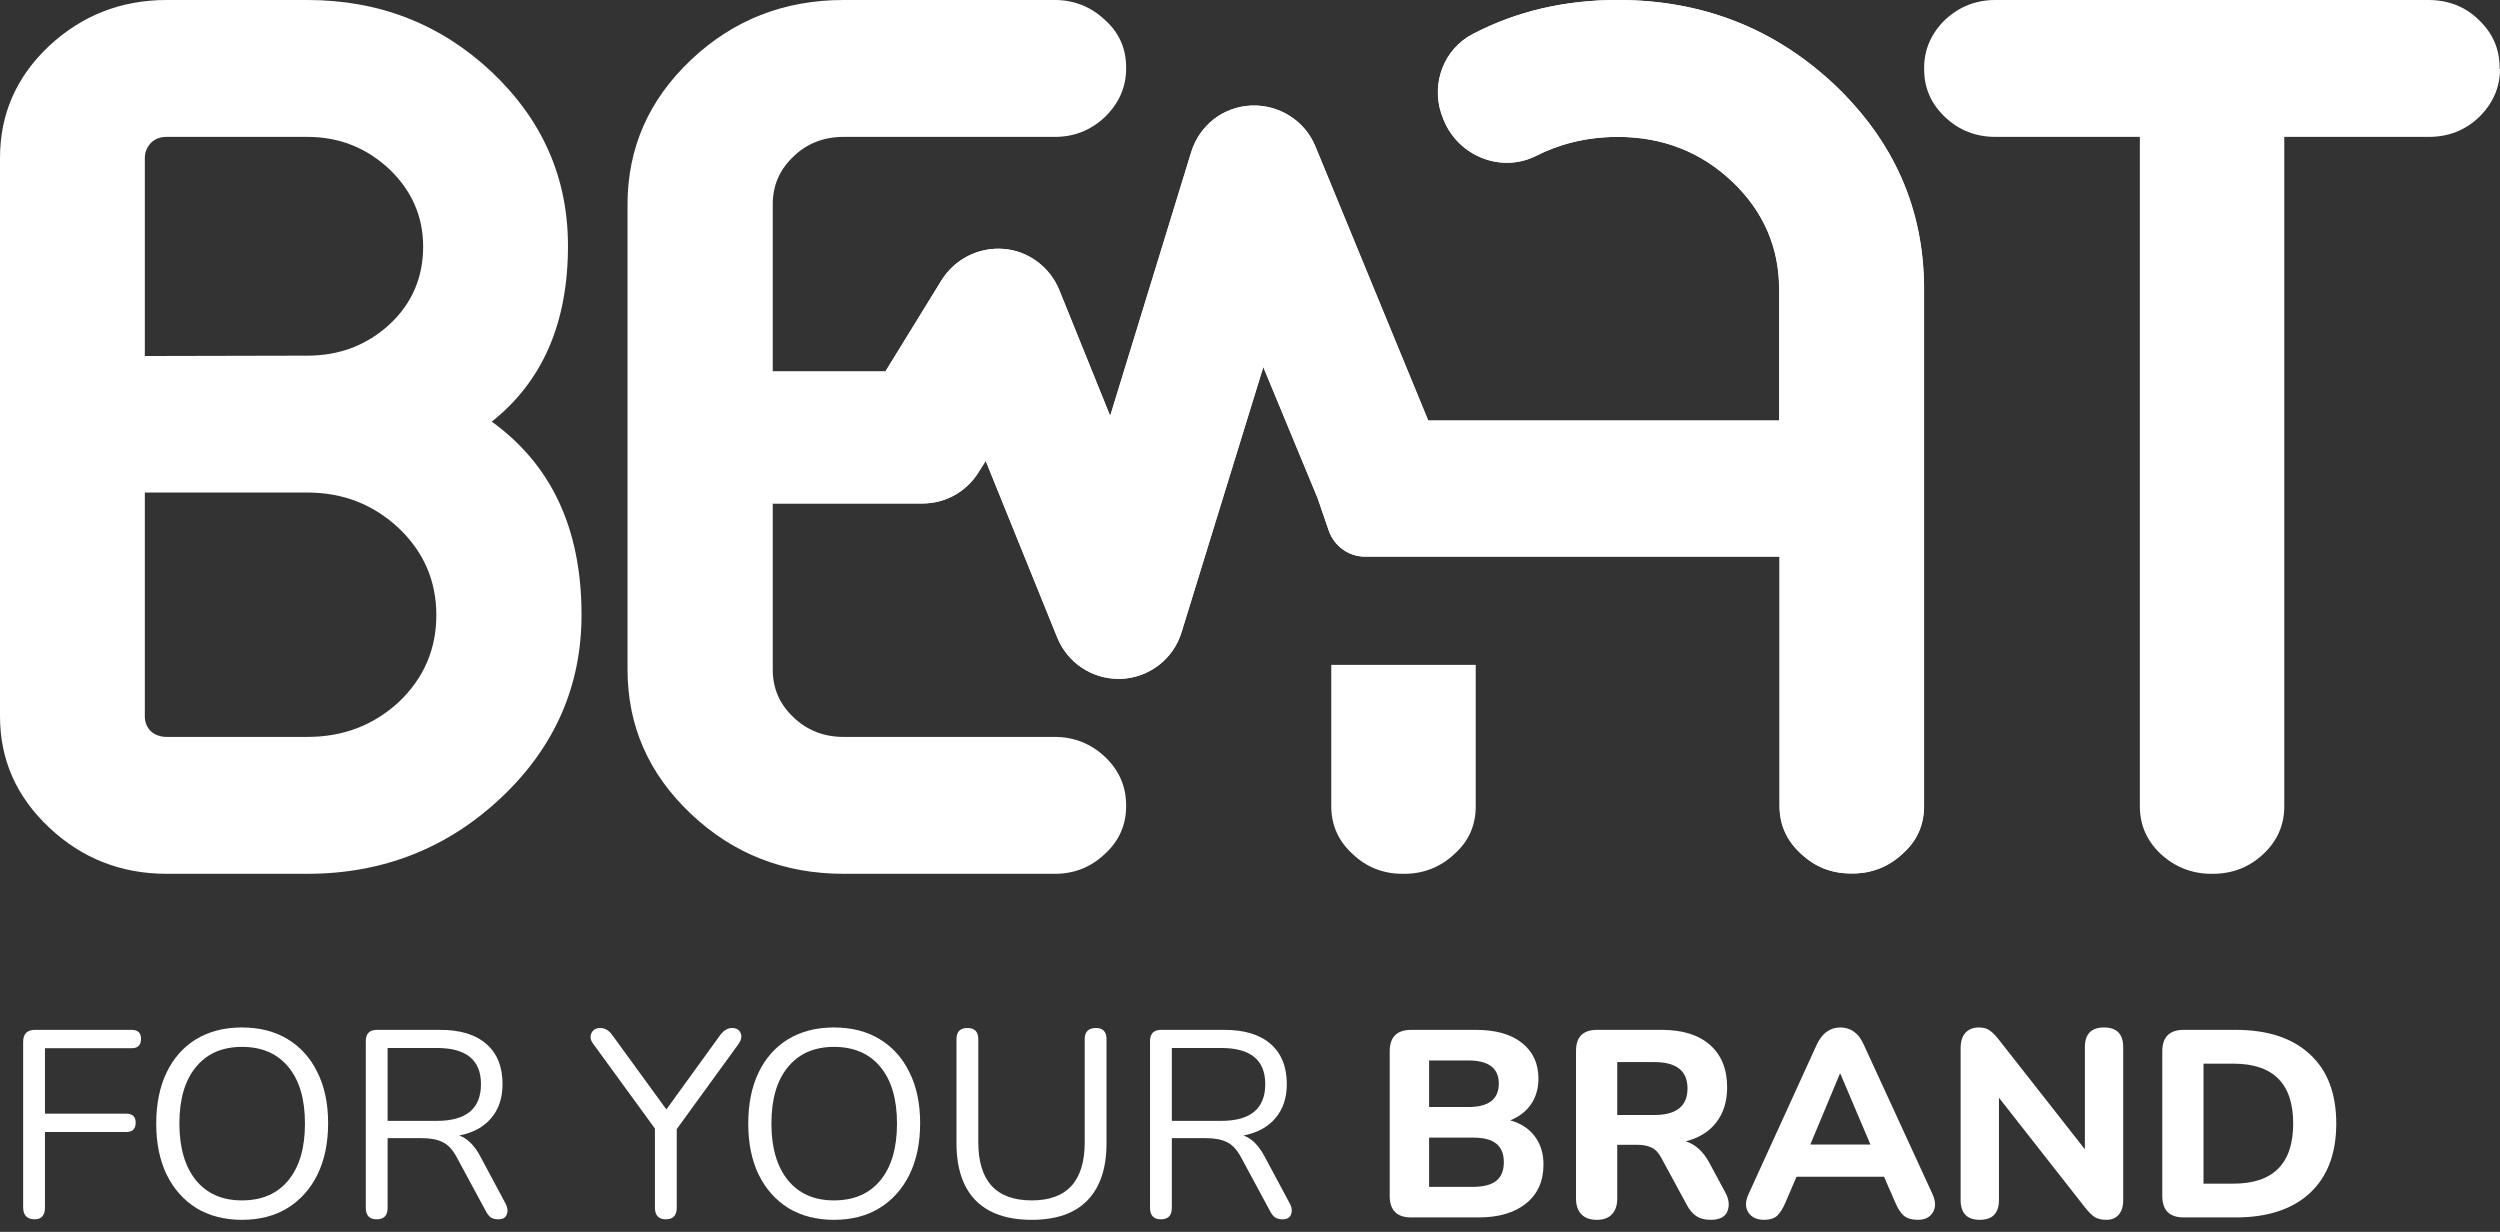
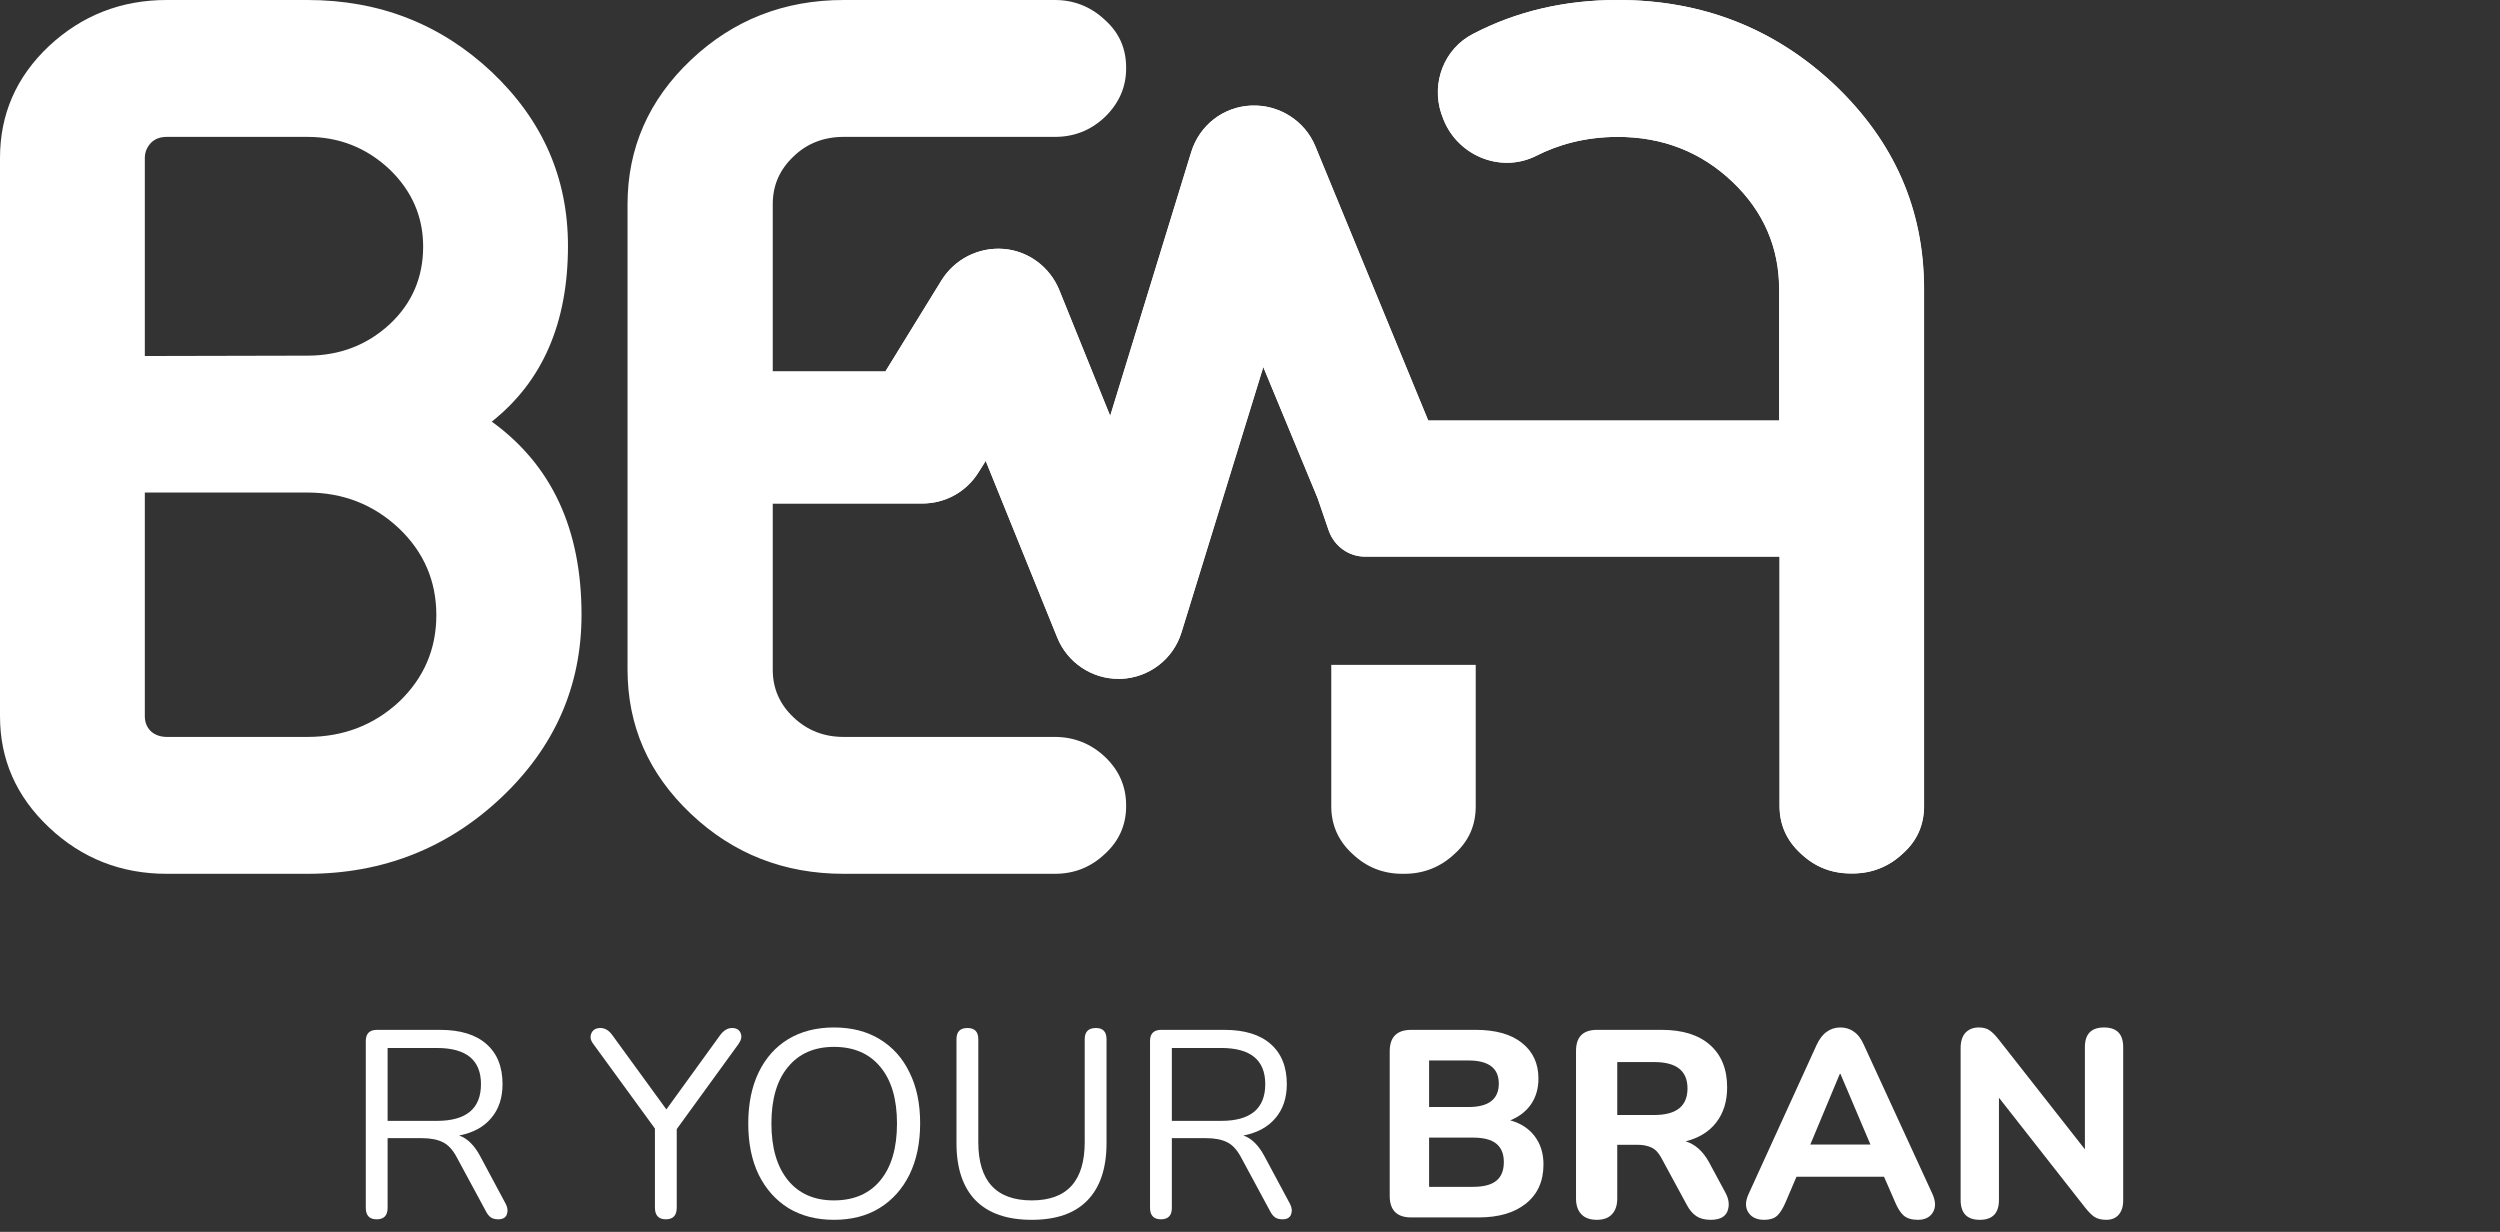
<svg xmlns="http://www.w3.org/2000/svg" width="69" height="34" viewBox="0 0 69 34" fill="none">
  <rect x="0" y="0" width="69" height="34" fill="#333333" stroke="none" />
  <path fill-rule="evenodd" clip-rule="evenodd" d="M1.353 1.27C0.448 2.123 0 3.154 0 4.361V19.766C0 20.963 0.448 21.983 1.353 22.837C2.259 23.691 3.341 24.117 4.601 24.117H8.483C10.565 24.117 12.355 23.409 13.833 22.015C15.311 20.62 16.05 18.934 16.05 16.966C16.05 14.604 15.228 12.834 13.573 11.637C14.978 10.523 15.676 8.91 15.676 6.787C15.676 4.913 14.978 3.32 13.573 1.988C12.168 0.666 10.471 0 8.483 0H4.601C3.341 0 2.259 0.427 1.353 1.27ZM8.483 9.816L3.997 9.826V4.361C3.997 4.195 4.059 4.059 4.164 3.945C4.278 3.83 4.424 3.778 4.601 3.778H8.483C9.368 3.778 10.117 4.08 10.752 4.674C11.366 5.267 11.679 5.975 11.679 6.807C11.679 7.65 11.377 8.369 10.752 8.952C10.128 9.524 9.378 9.816 8.483 9.816ZM11.012 19.371C10.315 20.016 9.472 20.339 8.483 20.339H4.601C4.434 20.339 4.278 20.287 4.164 20.183C4.049 20.068 3.997 19.933 3.997 19.766V13.594H8.483C9.472 13.594 10.315 13.927 11.012 14.583C11.7 15.239 12.043 16.04 12.043 16.977C12.043 17.914 11.7 18.715 11.012 19.371Z" fill="white" />
  <path d="M21.328 13.896H25.46C26.095 13.896 26.678 13.573 27.011 13.032L27.209 12.72L29.186 17.601C29.467 18.288 30.134 18.736 30.873 18.736H30.945C31.716 18.704 32.382 18.195 32.611 17.456L34.87 10.128L36.369 13.748L36.681 14.656C36.837 15.082 37.232 15.363 37.68 15.363H49.119V22.244C49.119 22.764 49.317 23.201 49.702 23.555C50.098 23.93 50.556 24.107 51.087 24.107H51.139C51.669 24.107 52.138 23.919 52.523 23.555C52.919 23.201 53.106 22.764 53.106 22.244V7.984C53.106 5.777 52.283 3.903 50.629 2.332C48.974 0.781 46.985 0 44.654 0C43.186 0 41.854 0.312 40.657 0.937C39.866 1.343 39.502 2.28 39.782 3.133C39.788 3.143 39.79 3.151 39.793 3.159C39.795 3.167 39.798 3.175 39.803 3.185C40.157 4.268 41.396 4.809 42.406 4.299C42.999 3.997 43.748 3.778 44.654 3.778C45.892 3.778 46.954 4.195 47.818 5.017C48.682 5.839 49.109 6.839 49.109 7.994V11.606H39.421L36.306 4.038C36.014 3.331 35.307 2.883 34.536 2.914C33.766 2.946 33.111 3.456 32.882 4.195L30.644 11.481L29.238 8.004C28.978 7.369 28.385 6.922 27.698 6.87C27.011 6.818 26.355 7.151 25.991 7.734L24.44 10.253H21.328V5.631C21.328 5.121 21.515 4.684 21.9 4.32C22.275 3.955 22.743 3.778 23.285 3.778H29.113C29.644 3.778 30.102 3.601 30.498 3.227C30.883 2.852 31.081 2.404 31.081 1.894V1.863C31.081 1.343 30.893 0.906 30.498 0.552C30.113 0.187 29.644 0 29.113 0H23.285C21.64 0 20.235 0.552 19.069 1.655C17.903 2.758 17.32 4.091 17.32 5.642V18.476C17.32 20.037 17.903 21.359 19.069 22.462C20.235 23.566 21.64 24.117 23.285 24.117H29.113C29.644 24.117 30.102 23.94 30.498 23.566C30.883 23.212 31.081 22.774 31.081 22.254V22.223C31.081 21.702 30.883 21.255 30.498 20.89C30.113 20.526 29.644 20.339 29.113 20.339H23.285C22.743 20.339 22.285 20.162 21.9 19.798C21.515 19.433 21.328 18.996 21.328 18.486V13.896Z" fill="white" />
-   <path d="M69 1.905C69 2.415 68.802 2.862 68.417 3.237C68.032 3.601 67.574 3.778 67.033 3.778H63.046V22.254C63.046 22.764 62.859 23.201 62.474 23.566C62.078 23.94 61.61 24.117 61.069 24.117H61.037C60.496 24.117 60.028 23.93 59.632 23.566C59.247 23.201 59.06 22.764 59.06 22.254V3.778H55.073C54.542 3.778 54.074 3.601 53.689 3.237C53.293 2.862 53.106 2.425 53.106 1.905V1.874C53.106 1.364 53.303 0.916 53.689 0.541C54.084 0.177 54.542 0 55.073 0H67.022C67.564 0 68.032 0.177 68.407 0.541C68.802 0.916 68.99 1.353 68.99 1.874V1.905H69Z" fill="white" />
  <path d="M36.743 18.351V22.254C36.743 22.774 36.941 23.212 37.326 23.566C37.721 23.94 38.179 24.117 38.71 24.117H38.762C39.293 24.117 39.762 23.93 40.147 23.566C40.542 23.212 40.73 22.774 40.73 22.254V18.351H36.743Z" fill="white" />
  <path d="M25.454 13.896H21.322V10.253H24.434L25.985 7.734C26.349 7.151 27.005 6.818 27.692 6.87C28.379 6.922 28.972 7.369 29.232 8.004L30.638 11.481L32.876 4.195C33.105 3.456 33.76 2.946 34.531 2.914C35.301 2.883 36.009 3.331 36.3 4.038L39.415 11.606H49.103V7.994C49.103 6.839 48.676 5.839 47.812 5.017C46.948 4.195 45.887 3.778 44.648 3.778C43.742 3.778 42.993 3.997 42.4 4.299C41.39 4.809 40.151 4.268 39.797 3.185C39.792 3.175 39.79 3.167 39.787 3.159C39.784 3.151 39.777 3.133 39.777 3.133C39.496 2.28 39.86 1.343 40.651 0.937C41.848 0.312 43.18 0 44.648 0C46.98 0 48.968 0.781 50.623 2.332C52.278 3.903 53.1 5.777 53.1 7.984V22.244C53.1 22.764 52.913 23.201 52.517 23.555C52.132 23.919 51.663 24.107 51.133 24.107H51.081C50.55 24.107 50.092 23.93 49.696 23.555C49.311 23.201 49.113 22.764 49.113 22.244V15.363H37.674C37.226 15.363 36.831 15.082 36.675 14.656L36.364 13.748L34.864 10.128L32.605 17.456C32.376 18.195 31.71 18.704 30.939 18.736H30.867C30.128 18.736 29.461 18.288 29.18 17.601L27.203 12.719L27.005 13.032C26.672 13.573 26.089 13.896 25.454 13.896Z" fill="white" />
-   <path d="M0.962 33.653C0.747 33.653 0.639 33.542 0.639 33.322V28.755C0.639 28.534 0.749 28.424 0.969 28.424H3.635C3.806 28.424 3.892 28.507 3.892 28.674C3.892 28.845 3.806 28.931 3.635 28.931H1.241V30.737H3.481C3.657 30.737 3.745 30.82 3.745 30.987C3.745 31.158 3.657 31.244 3.481 31.244H1.241V33.322C1.241 33.542 1.148 33.653 0.962 33.653Z" fill="white" />
-   <path d="M6.677 33.667C6.197 33.667 5.779 33.56 5.421 33.344C5.069 33.124 4.795 32.815 4.599 32.419C4.408 32.022 4.312 31.552 4.312 31.009C4.312 30.466 4.408 29.996 4.599 29.599C4.79 29.203 5.061 28.897 5.414 28.681C5.771 28.466 6.192 28.358 6.677 28.358C7.166 28.358 7.587 28.466 7.94 28.681C8.297 28.897 8.571 29.203 8.762 29.599C8.958 29.991 9.056 30.458 9.056 31.002C9.056 31.545 8.958 32.017 8.762 32.419C8.567 32.815 8.29 33.124 7.933 33.344C7.58 33.56 7.162 33.667 6.677 33.667ZM6.677 33.131C7.23 33.131 7.658 32.945 7.962 32.573C8.265 32.201 8.417 31.68 8.417 31.009C8.417 30.338 8.265 29.819 7.962 29.452C7.658 29.08 7.23 28.894 6.677 28.894C6.133 28.894 5.71 29.08 5.406 29.452C5.103 29.819 4.951 30.338 4.951 31.009C4.951 31.675 5.103 32.196 5.406 32.573C5.71 32.945 6.133 33.131 6.677 33.131Z" fill="white" />
  <path d="M10.397 33.653C10.196 33.653 10.096 33.547 10.096 33.337V28.733C10.096 28.527 10.199 28.424 10.404 28.424H12.145C12.703 28.424 13.129 28.554 13.422 28.813C13.721 29.073 13.87 29.442 13.87 29.922C13.87 30.304 13.765 30.617 13.555 30.862C13.349 31.107 13.055 31.266 12.673 31.34C12.899 31.418 13.092 31.609 13.254 31.912L13.958 33.227C14.012 33.33 14.022 33.427 13.988 33.52C13.954 33.608 13.875 33.653 13.753 33.653C13.67 33.653 13.601 33.635 13.547 33.601C13.493 33.562 13.447 33.503 13.408 33.425L12.607 31.942C12.495 31.731 12.365 31.592 12.218 31.523C12.071 31.45 11.878 31.413 11.638 31.413H10.698V33.337C10.698 33.547 10.598 33.653 10.397 33.653ZM10.698 30.936H12.056C12.869 30.936 13.275 30.598 13.275 29.922C13.275 29.256 12.869 28.924 12.056 28.924H10.698V30.936Z" fill="white" />
  <path d="M18.377 33.653C18.177 33.653 18.076 33.545 18.076 33.33V31.148L16.365 28.799C16.297 28.706 16.282 28.613 16.321 28.52C16.365 28.422 16.448 28.373 16.571 28.373C16.698 28.373 16.808 28.439 16.901 28.571L18.392 30.62L19.875 28.571C19.973 28.439 20.083 28.373 20.206 28.373C20.323 28.373 20.402 28.419 20.441 28.512C20.48 28.6 20.463 28.698 20.389 28.806L18.678 31.163V33.33C18.678 33.545 18.578 33.653 18.377 33.653Z" fill="white" />
  <path d="M23.016 33.667C22.537 33.667 22.118 33.56 21.761 33.344C21.408 33.124 21.134 32.815 20.938 32.419C20.747 32.022 20.652 31.552 20.652 31.009C20.652 30.466 20.747 29.996 20.938 29.599C21.129 29.203 21.401 28.897 21.753 28.681C22.111 28.466 22.532 28.358 23.016 28.358C23.506 28.358 23.927 28.466 24.279 28.681C24.637 28.897 24.911 29.203 25.102 29.599C25.298 29.991 25.396 30.458 25.396 31.002C25.396 31.545 25.298 32.017 25.102 32.419C24.906 32.815 24.63 33.124 24.272 33.344C23.92 33.56 23.501 33.667 23.016 33.667ZM23.016 33.131C23.57 33.131 23.998 32.945 24.302 32.573C24.605 32.201 24.757 31.68 24.757 31.009C24.757 30.338 24.605 29.819 24.302 29.452C23.998 29.08 23.57 28.894 23.016 28.894C22.473 28.894 22.05 29.08 21.746 29.452C21.442 29.819 21.291 30.338 21.291 31.009C21.291 31.675 21.442 32.196 21.746 32.573C22.05 32.945 22.473 33.131 23.016 33.131Z" fill="white" />
  <path d="M28.477 33.667C27.796 33.667 27.28 33.489 26.927 33.131C26.575 32.769 26.399 32.243 26.399 31.552V28.681C26.399 28.476 26.499 28.373 26.7 28.373C26.901 28.373 27.001 28.476 27.001 28.681V31.523C27.001 32.595 27.493 33.131 28.477 33.131C29.451 33.131 29.938 32.595 29.938 31.523V28.681C29.938 28.476 30.041 28.373 30.247 28.373C30.442 28.373 30.54 28.476 30.54 28.681V31.552C30.54 32.243 30.364 32.769 30.012 33.131C29.664 33.489 29.152 33.667 28.477 33.667Z" fill="white" />
  <path d="M32.042 33.653C31.842 33.653 31.741 33.547 31.741 33.337V28.733C31.741 28.527 31.844 28.424 32.05 28.424H33.79C34.348 28.424 34.774 28.554 35.068 28.813C35.366 29.073 35.516 29.442 35.516 29.922C35.516 30.304 35.41 30.617 35.2 30.862C34.994 31.107 34.701 31.266 34.319 31.34C34.544 31.418 34.737 31.609 34.899 31.912L35.604 33.227C35.658 33.33 35.667 33.427 35.633 33.52C35.599 33.608 35.521 33.653 35.398 33.653C35.315 33.653 35.246 33.635 35.193 33.601C35.139 33.562 35.092 33.503 35.053 33.425L34.253 31.942C34.14 31.731 34.01 31.592 33.864 31.523C33.717 31.45 33.523 31.413 33.283 31.413H32.343V33.337C32.343 33.547 32.243 33.653 32.042 33.653ZM32.343 30.936H33.702C34.515 30.936 34.921 30.598 34.921 29.922C34.921 29.256 34.515 28.924 33.702 28.924H32.343V30.936Z" fill="white" />
  <path d="M38.95 33.601C38.554 33.601 38.356 33.403 38.356 33.006V29.019C38.356 28.622 38.554 28.424 38.95 28.424H40.728C41.281 28.424 41.707 28.544 42.005 28.784C42.309 29.024 42.461 29.352 42.461 29.768C42.461 30.042 42.392 30.28 42.255 30.48C42.118 30.676 41.927 30.823 41.682 30.921C41.976 31.004 42.201 31.151 42.358 31.361C42.519 31.572 42.6 31.831 42.6 32.14C42.6 32.6 42.439 32.96 42.115 33.219C41.797 33.474 41.362 33.601 40.808 33.601H38.95ZM39.443 30.554H40.529C41.087 30.554 41.367 30.338 41.367 29.907C41.367 29.482 41.087 29.269 40.529 29.269H39.443V30.554ZM39.443 32.757H40.654C40.948 32.757 41.163 32.7 41.3 32.588C41.438 32.475 41.506 32.304 41.506 32.074C41.506 31.849 41.438 31.68 41.3 31.567C41.163 31.454 40.948 31.398 40.654 31.398H39.443V32.757Z" fill="white" />
  <path d="M44.071 33.667C43.885 33.667 43.743 33.616 43.645 33.513C43.547 33.41 43.498 33.266 43.498 33.08V29.004C43.498 28.618 43.692 28.424 44.078 28.424H45.863C46.441 28.424 46.886 28.564 47.199 28.843C47.513 29.122 47.669 29.511 47.669 30.01C47.669 30.397 47.569 30.72 47.368 30.98C47.172 31.234 46.891 31.408 46.524 31.501C46.783 31.579 46.996 31.768 47.163 32.066L47.618 32.911C47.721 33.097 47.74 33.271 47.677 33.432C47.613 33.589 47.459 33.667 47.214 33.667C47.052 33.667 46.92 33.633 46.818 33.565C46.715 33.496 46.627 33.391 46.553 33.249L45.848 31.949C45.775 31.812 45.684 31.719 45.577 31.67C45.469 31.621 45.342 31.596 45.195 31.596H44.636V33.08C44.636 33.266 44.588 33.41 44.49 33.513C44.397 33.616 44.257 33.667 44.071 33.667ZM44.636 30.774H45.657C46.269 30.774 46.575 30.529 46.575 30.04C46.575 29.555 46.269 29.313 45.657 29.313H44.636V30.774Z" fill="white" />
  <path d="M48.694 33.667C48.489 33.667 48.342 33.599 48.254 33.462C48.166 33.325 48.168 33.156 48.261 32.955L50.141 28.835C50.219 28.669 50.312 28.549 50.42 28.476C50.528 28.397 50.653 28.358 50.795 28.358C50.937 28.358 51.062 28.397 51.169 28.476C51.277 28.549 51.367 28.669 51.441 28.835L53.336 32.955C53.428 33.161 53.431 33.332 53.343 33.469C53.26 33.601 53.123 33.667 52.932 33.667C52.765 33.667 52.635 33.628 52.542 33.55C52.454 33.471 52.376 33.349 52.307 33.183L51.999 32.478H49.583L49.282 33.183C49.209 33.354 49.13 33.479 49.047 33.557C48.964 33.63 48.846 33.667 48.694 33.667ZM50.78 29.636L49.965 31.589H51.624L50.795 29.636H50.78Z" fill="white" />
  <path d="M54.642 33.667C54.29 33.667 54.113 33.484 54.113 33.117V28.931C54.113 28.745 54.157 28.603 54.245 28.505C54.339 28.407 54.461 28.358 54.613 28.358C54.74 28.358 54.84 28.385 54.914 28.439C54.987 28.488 55.07 28.571 55.163 28.689L57.543 31.721V28.901C57.543 28.539 57.719 28.358 58.071 28.358C58.424 28.358 58.6 28.539 58.6 28.901V33.139C58.6 33.3 58.558 33.43 58.475 33.528C58.392 33.621 58.279 33.667 58.137 33.667C58 33.667 57.89 33.64 57.807 33.587C57.729 33.533 57.643 33.447 57.55 33.33L55.171 30.297V33.117C55.171 33.484 54.995 33.667 54.642 33.667Z" fill="white" />
-   <path d="M60.274 33.601C59.877 33.601 59.679 33.403 59.679 33.006V29.019C59.679 28.622 59.877 28.424 60.274 28.424H61.706C62.587 28.424 63.27 28.649 63.755 29.1C64.239 29.545 64.481 30.182 64.481 31.009C64.481 31.836 64.239 32.475 63.755 32.926C63.27 33.376 62.587 33.601 61.706 33.601H60.274ZM60.817 32.669H61.64C62.741 32.669 63.292 32.115 63.292 31.009C63.292 29.907 62.741 29.357 61.64 29.357H60.817V32.669Z" fill="white" />
</svg>